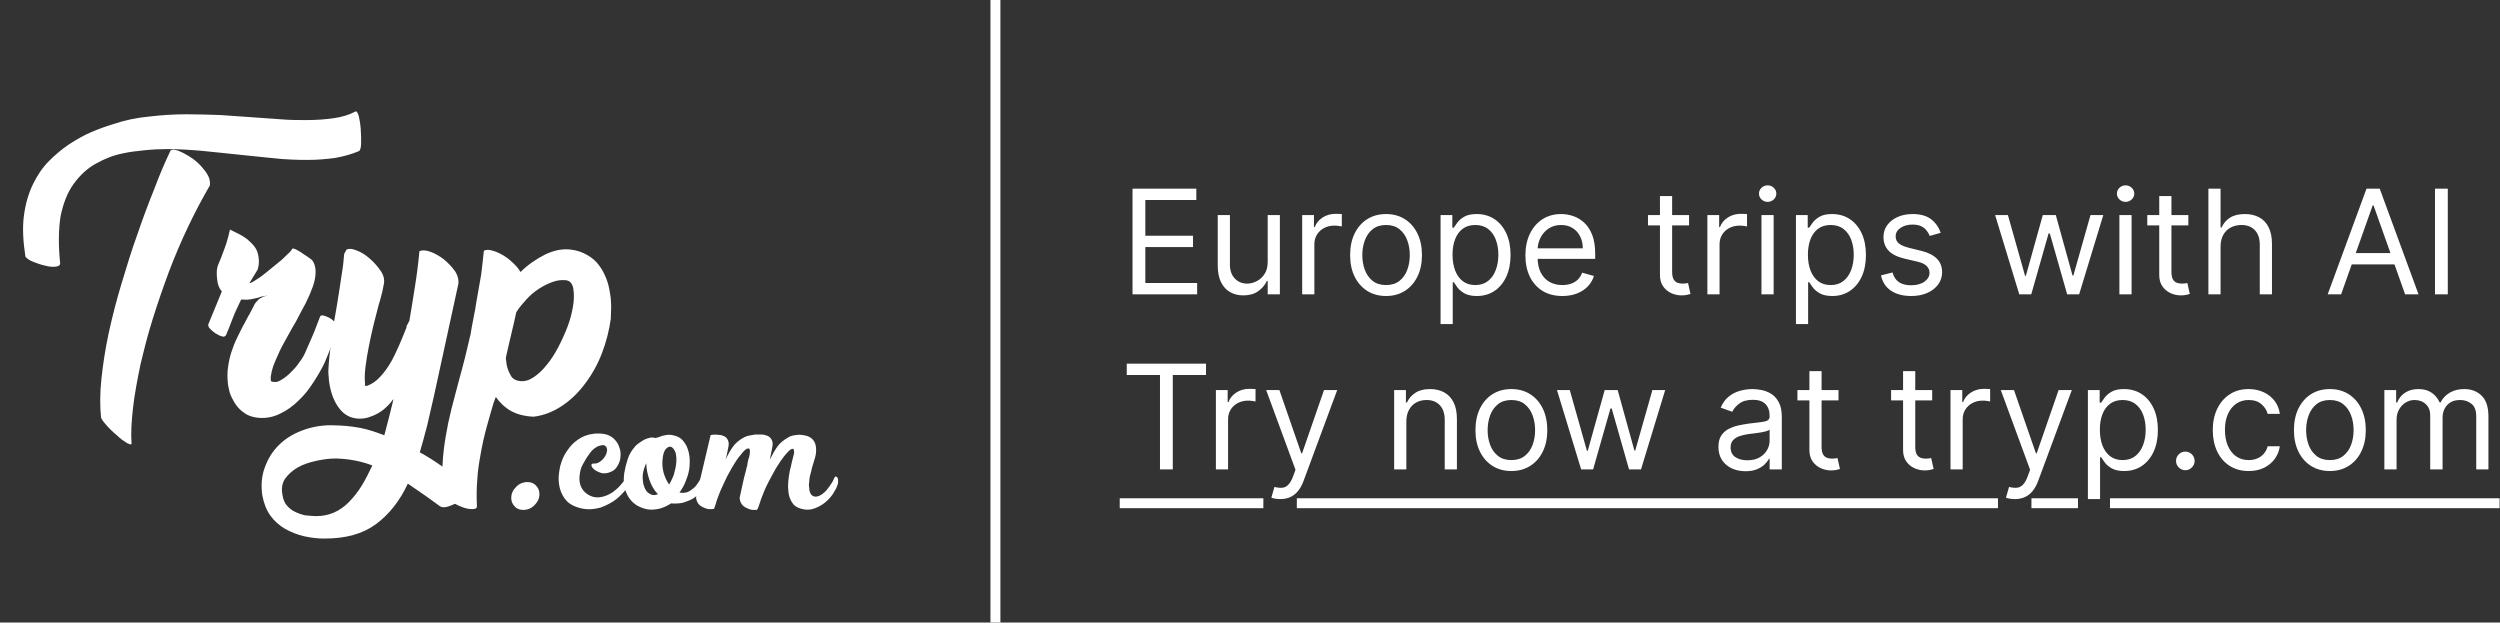
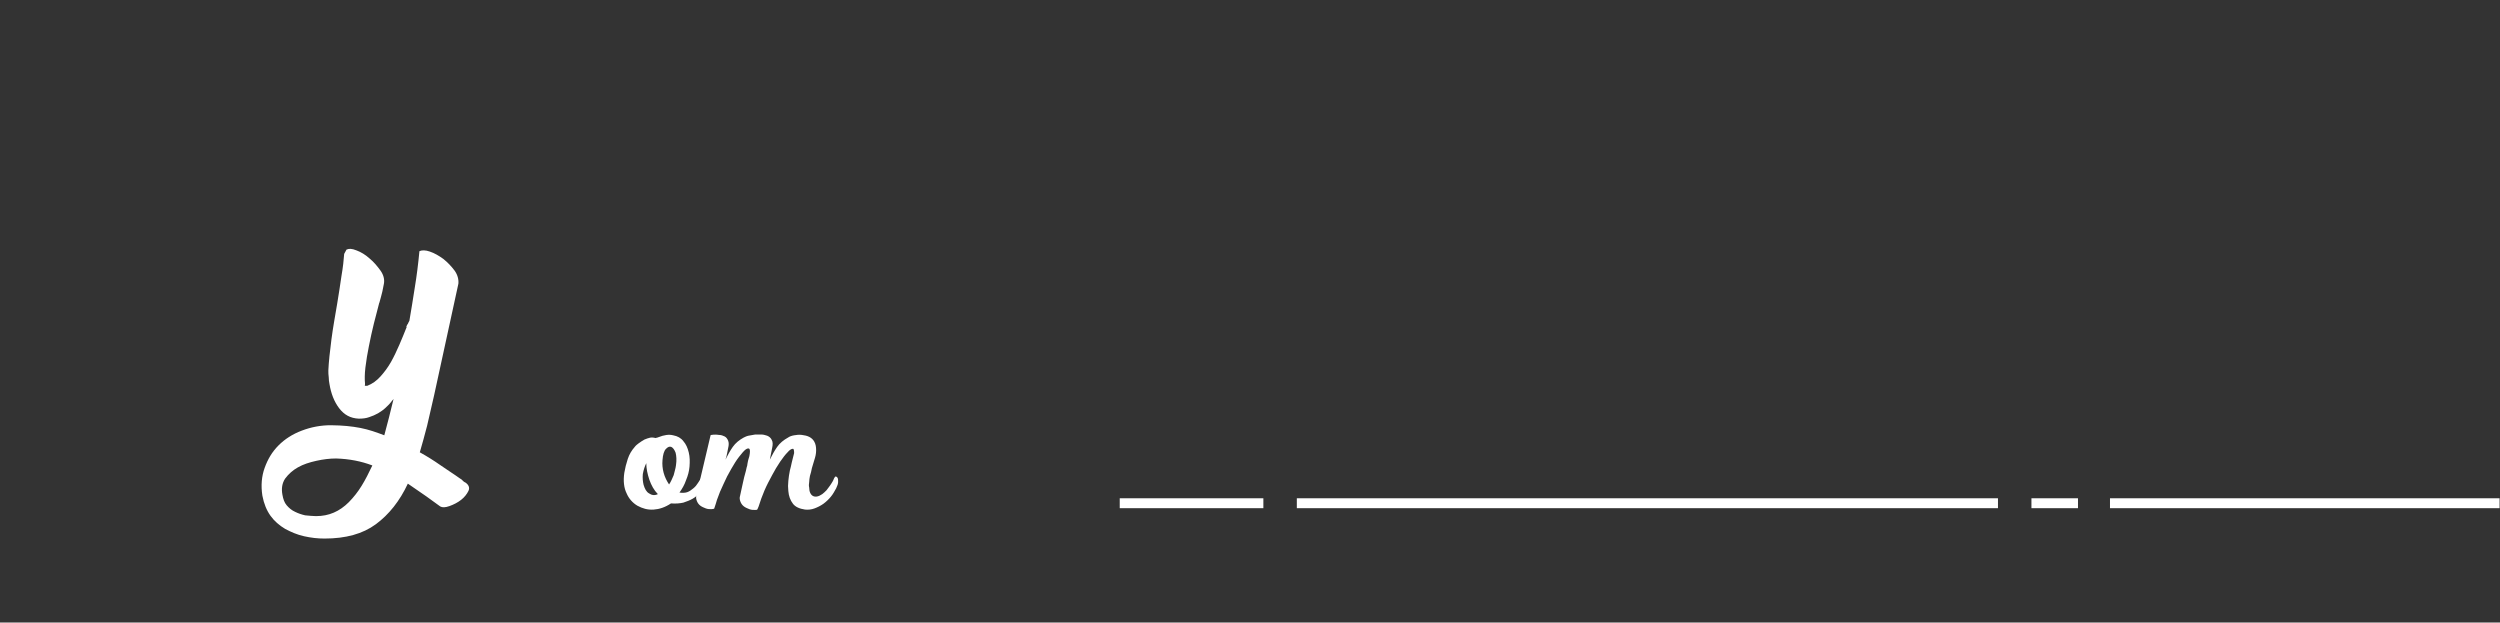
<svg xmlns="http://www.w3.org/2000/svg" width="1257" height="313" viewBox="0 0 1257 313" fill="none">
  <rect x="0" y="0" width="1257" height="313" fill="#333333" stroke="none" />
  <g clip-path="url(#clip0_735_2)">
-     <path d="M30.24 132.326C30.24 133.298 29.66 133.884 27.913 134.077C26.359 134.271 24.418 134.077 22.477 133.496C20.54 133.105 18.402 132.326 16.466 131.547C14.525 130.772 13.361 129.799 12.777 129.02C11.617 121.437 11.227 114.629 12.004 108.599C12.777 102.574 14.332 97.323 16.466 92.851C18.6 88.379 21.314 84.295 24.611 80.99C27.753 77.809 31.197 74.943 34.895 72.434C38.583 70.097 42.268 67.958 45.952 66.404C49.435 64.913 52.997 63.614 56.623 62.514C62.527 60.491 68.652 59.184 74.867 58.623C81.269 57.848 87.671 57.461 93.88 57.461C99.312 57.461 105.13 57.655 110.952 57.848C116.775 58.236 122.203 58.623 127.445 59.011C132.1 59.402 136.758 59.596 141.22 59.987C145.681 60.375 150.143 60.375 154.218 60.375C159.263 60.375 163.921 59.987 167.992 59.406C172.067 58.821 175.755 57.655 178.663 56.097C179.243 55.709 179.826 56.484 180.41 58.43C180.797 60.181 181.183 62.32 181.377 64.847C181.574 67.377 181.574 69.71 181.574 71.849C181.574 73.988 181.187 75.348 180.607 75.933C176.919 77.487 172.844 78.653 168.383 79.432C163.918 80.013 159.456 80.405 154.608 80.405C149.37 80.405 143.744 80.211 138.309 79.63C132.684 79.045 127.058 78.46 121.236 77.878C115.027 77.297 108.818 76.514 102.416 75.933C96.207 75.352 89.998 74.96 83.987 74.96C80.298 74.96 76.421 75.154 72.732 75.542C69.044 75.929 65.36 76.32 61.869 77.099C57.017 78.068 52.551 79.823 48.094 82.35C43.826 84.683 40.138 88.182 37.037 92.464C33.929 96.742 31.795 102.186 30.438 108.797C29.467 115.214 29.27 122.991 30.24 132.326ZM85.726 75.739C86.113 75.352 86.89 75.158 88.054 75.352C89.221 75.546 90.578 76.127 92.129 76.902C93.683 77.681 95.233 78.653 96.98 79.823C98.604 81.024 100.099 82.39 101.442 83.9C102.799 85.458 103.966 87.012 104.74 88.569C105.517 90.123 105.71 91.875 105.517 93.235C101.621 99.957 97.996 106.835 94.653 113.85C91.104 121.294 87.866 128.884 84.949 136.6C82.031 144.437 79.315 152.349 76.803 160.327C74.279 168.297 72.342 176.075 70.594 183.464C69.04 191.051 67.683 198.05 66.906 204.854C66.133 211.663 65.746 217.692 66.133 222.943C66.133 223.718 65.356 223.524 63.806 222.749C62.252 221.776 60.504 220.61 58.76 218.858C56.875 217.324 55.123 215.632 53.522 213.802C51.968 212.054 50.997 210.69 50.804 209.915C50.224 204.273 50.224 197.662 50.997 190.466C51.774 183.077 52.938 175.493 54.686 167.325C56.503 159.014 58.638 150.776 61.088 142.629C63.608 134.267 66.133 125.905 69.04 117.934C71.674 110.207 74.522 102.555 77.58 94.986C80.014 88.453 82.732 82.034 85.726 75.739ZM163.342 182.116C161.791 185.421 159.85 188.726 157.716 192.036C155.582 195.337 153.255 198.449 150.344 201.173C147.626 203.897 144.521 206.23 141.224 207.784C137.951 209.535 134.257 210.343 130.553 210.116C128.226 209.923 126.285 209.535 124.344 208.563C122.589 207.615 121.013 206.365 119.69 204.87C118.333 203.312 117.362 201.56 116.392 199.619C115.422 197.674 115.031 195.535 114.644 193.396C114.258 190.284 114.258 187.366 114.644 184.642C115.031 181.922 115.615 179.198 116.392 176.865C117.165 174.532 118.136 172.002 119.299 169.669C120.467 167.336 121.63 164.81 122.987 162.473L125.122 158.393V158.587L127.642 153.724C128.029 152.755 128.81 151.778 129.78 150.806C130.747 149.837 132.494 149.058 134.821 148.473C133.662 148.667 132.494 149.054 131.91 149.054C131.33 149.054 130.557 149.446 129.973 149.639C128.81 149.833 127.642 150.221 126.479 150.418C125.319 150.612 123.958 150.806 122.21 150.612H121.244C119.69 153.917 118.136 157.029 116.972 160.144C115.875 163.087 114.711 166.005 113.481 168.894L113.287 168.7C113.094 169.282 112.514 169.475 111.54 169.088C110.573 168.894 109.406 168.309 108.242 167.53C107.256 166.851 106.345 166.069 105.524 165.197C104.751 164.422 104.558 163.446 104.751 162.865V163.058L111.54 146.528C110.183 144.974 109.406 143.029 109.213 140.696C108.826 137.778 108.826 135.058 109.793 132.915C110.767 130.776 111.733 128.056 112.897 124.944C113.284 123.778 113.867 122.417 114.258 120.86C114.644 119.306 115.224 117.554 115.615 115.415L120.27 117.748C121.87 118.536 123.37 119.516 124.735 120.666C126.092 121.832 127.256 122.999 128.226 124.363C129.192 125.719 129.776 127.47 129.973 129.222C130.167 129.997 130.167 130.973 130.167 131.946C130.167 132.915 129.973 134.085 129.587 135.445L125.705 141.862C125.319 142.443 125.705 142.443 126.479 142.056C127.256 141.668 128.419 140.893 129.973 139.917C131.524 138.948 133.078 137.584 134.821 136.224C136.569 134.86 138.316 133.306 140.06 131.946C141.808 130.582 143.164 129.222 144.521 127.862C145.882 126.695 146.659 125.723 147.046 124.944C147.626 124.944 148.403 125.138 149.373 125.719C150.344 126.304 151.507 126.889 152.478 127.668C153.642 128.443 154.612 129.024 155.389 129.609C156.162 130.195 156.746 130.582 156.939 130.78C158.103 132.334 158.687 134.279 158.687 136.612C158.687 138.751 158.3 141.277 157.33 144.001C156.276 146.926 155.045 149.784 153.642 152.557C152.091 155.475 150.344 158.587 148.79 161.698C147.823 163.446 146.659 165.197 145.882 166.751L142.971 172.002C142.198 173.366 141.421 174.92 140.644 176.478L138.316 181.728C137.539 183.476 136.956 185.227 136.569 186.979C136.182 188.726 135.989 190.09 136.182 191.257C136.182 191.838 136.762 192.032 137.926 192.032C138.896 192.226 140.253 191.838 141.614 190.869C142.971 190.09 144.521 188.924 146.076 187.366C147.626 185.809 149.18 184.255 150.537 182.116C152.091 180.17 153.255 178.031 154.225 175.505C155.578 172.393 156.939 169.475 158.103 166.558C159.267 163.644 160.237 161.113 161.014 158.974C161.401 158.587 161.985 158.393 163.148 158.78C164.312 159.168 165.282 159.555 166.446 160.334C167.61 161.113 168.387 161.892 169.164 163.058C169.937 164.031 170.13 164.81 169.937 165.585V165.391L167.223 172.587L163.342 182.116Z" fill="white" />
    <path d="M174.213 125.518C175.38 124.937 176.931 124.937 179.258 125.905C181.392 126.684 183.72 128.048 185.854 129.99C187.992 131.741 189.735 133.88 191.289 136.019C192.84 138.158 193.423 140.491 193.033 142.63C192.84 143.409 192.646 144.769 192.26 146.52C191.873 148.272 191.289 150.217 190.706 152.356V152.162C189.932 155.27 188.958 158.773 187.988 162.664C187.055 166.466 186.214 170.29 185.467 174.134C184.742 177.674 184.159 181.242 183.72 184.829C183.333 188.134 183.333 190.858 183.526 192.803C183.526 193.578 183.526 193.966 183.333 193.966H184.69C187.215 192.997 189.349 191.443 191.289 189.3C193.226 187.161 194.974 184.829 196.528 182.108C198.078 179.384 199.435 176.466 200.796 173.355C202.073 170.394 203.301 167.412 204.48 164.411H204.287C204.48 163.83 204.674 163.245 205.06 162.853C205.254 162.272 205.644 161.691 205.837 161.3C206.808 156.049 207.585 150.411 208.555 144.575C209.522 138.743 210.303 132.52 210.883 126.297C212.046 125.715 213.987 125.715 216.121 126.49C218.448 127.265 220.776 128.629 222.91 130.187C225.026 131.883 226.918 133.843 228.539 136.019C230.089 138.158 230.673 140.491 230.48 142.63L218.255 198.833C217.091 204.083 215.928 209.14 214.764 214.003C213.6 218.669 212.24 223.338 211.076 227.419C214.616 229.374 218.048 231.517 221.36 233.84C224.657 236.172 228.152 238.311 231.643 240.838L231.45 240.644C231.837 240.838 232.223 241.225 232.61 241.613C233 242.004 233.387 242.396 233.971 242.589C235.718 243.752 236.298 245.31 235.521 246.867C234.748 248.421 233.584 249.979 231.837 251.339C230.089 252.699 228.152 253.672 226.018 254.451C223.88 255.226 222.33 255.226 221.36 254.644L214.374 249.588L205.064 243.171C200.989 251.924 195.554 258.729 188.958 263.592C182.363 268.451 173.826 270.788 163.156 270.788C159.665 270.788 156.367 270.4 152.872 269.617C149.381 268.842 146.277 267.478 143.366 265.925C140.454 264.173 137.934 262.034 135.993 259.314C134.052 256.59 132.695 253.284 131.918 249.2C131.145 244.143 131.531 239.474 133.082 235.2C134.636 230.922 136.77 227.225 140.068 223.923C143.172 220.808 147.054 218.281 151.709 216.53C156.413 214.715 161.413 213.792 166.454 213.81C169.365 213.81 172.079 214.003 174.41 214.197C176.737 214.391 179.065 214.778 181.199 215.166C183.333 215.557 185.274 216.142 187.215 216.724C189.155 217.305 191.092 218.088 193.226 218.863C194.78 213.225 196.331 207.005 197.885 200.584L196.137 202.723C195.557 203.498 194.587 204.281 193.617 205.254C192.646 206.222 191.289 207.001 190.122 207.78C188.705 208.58 187.21 209.232 185.66 209.725C184.11 210.307 182.363 210.5 180.422 210.5C176.154 210.307 173.049 208.559 170.525 205.254C168.008 201.944 166.454 197.864 165.677 193.195C165.43 192.044 165.301 190.872 165.29 189.696C165.097 188.529 165.097 187.363 165.097 186.193C165.29 181.915 165.87 176.664 166.647 170.638C167.424 164.609 168.588 158.386 169.558 152.554C170.331 147.691 171.112 143.021 171.692 138.747C172.465 134.271 172.856 130.579 173.049 127.665L174.213 125.518ZM158.888 259.504C162.186 259.504 165.097 258.922 167.811 257.752C170.529 256.586 173.049 254.834 175.38 252.502C177.816 250.03 179.964 247.29 181.783 244.333C183.72 241.225 185.467 237.722 187.215 234.026C181.586 231.89 175.574 230.724 168.974 230.526C165.87 230.526 162.572 230.914 159.081 231.693C155.59 232.472 152.486 233.444 149.768 235.002C147.259 236.406 145.077 238.327 143.366 240.64C141.815 242.973 141.425 245.697 142.009 248.809C142.395 250.948 142.975 252.695 144.143 254.059C145.306 255.416 146.663 256.586 148.411 257.365C149.961 258.14 151.709 258.725 153.456 259.112C155.59 259.306 157.334 259.504 158.888 259.504Z" fill="white" />
-     <path d="M243.276 126.091C244.247 125.51 245.604 125.51 247.158 125.897C248.905 126.285 250.649 127.06 252.396 128.036C254.144 129.005 256.081 130.369 257.635 131.923C259.379 133.481 260.739 135.035 261.71 136.786C265.394 133.089 269.469 130.369 273.931 128.036C278.396 125.893 282.857 124.925 287.125 125.506C290.23 125.893 292.944 126.866 295.275 128.23C297.602 129.586 299.543 131.144 301.094 133.283C302.644 135.228 303.811 137.565 304.782 139.898C305.748 142.23 306.332 144.955 306.719 147.481C307.105 149.62 307.299 151.953 307.299 154.092C307.299 156.231 307.105 158.37 307.105 160.315C306.283 166.236 304.786 172.042 302.644 177.621C300.537 183.121 297.663 188.294 294.108 192.985C290.616 197.651 286.739 201.347 282.277 204.261C277.812 207.179 273.153 208.931 268.305 209.512C263.844 209.318 259.962 208.35 256.862 206.598C253.753 204.847 251.233 202.32 249.292 199.596C249.099 199.983 248.905 200.569 248.712 201.154C248.519 201.735 248.326 202.122 248.128 202.708C246.913 206.777 245.75 210.862 244.637 214.96C243.462 219.254 242.491 223.602 241.726 227.988C240.953 232.266 240.172 236.738 239.979 241.21C239.592 245.685 239.592 249.963 239.785 254.241C239.979 255.404 239.205 255.989 237.458 255.989C235.711 255.989 233.963 255.601 232.026 254.826C229.971 254.019 228.017 252.973 226.204 251.711C224.46 250.548 223.293 249.184 222.906 247.824C222.326 243.155 222.133 238.292 222.519 233.626C222.713 228.961 223.293 224.295 224.07 219.626C224.843 214.96 225.817 210.291 226.981 205.625C228.141 200.956 229.502 196.291 230.665 191.625C231.829 187.541 232.799 183.65 233.77 179.954C234.74 176.261 235.517 172.37 236.488 168.484V168.871C236.874 165.953 237.454 163.233 238.038 160.121C238.618 157.203 239.202 154.286 239.592 151.368C240.365 146.896 241.142 142.424 241.919 138.146C242.499 133.868 242.886 129.784 243.276 126.091ZM254.527 178.985L254.333 180.147L254.724 183.263C255.11 185.402 255.888 187.149 256.858 188.901C257.828 190.652 259.576 191.427 261.71 191.625C263.844 191.819 265.978 191.238 268.305 189.68C270.633 188.122 272.767 186.177 274.901 183.457C277.035 180.926 278.976 177.815 280.723 174.509C282.467 171.204 284.021 167.705 285.378 164.202C286.739 160.703 287.512 157.397 288.096 154.092C288.676 150.786 288.676 147.869 288.289 145.342C287.902 142.424 286.348 140.87 284.021 140.87C281.887 140.677 279.753 141.064 277.619 141.839C275.485 142.618 273.157 143.784 271.023 145.148C268.731 146.615 266.643 148.381 264.814 150.399C262.874 152.538 261.126 154.479 259.576 157.01C258.799 160.509 258.022 164.206 257.051 168.092C256.085 171.983 255.308 175.676 254.531 178.981L254.527 178.985ZM263.075 256.384C261.331 256.384 259.777 255.803 258.806 254.633C258.235 254.08 257.784 253.415 257.484 252.678C257.184 251.941 257.04 251.15 257.063 250.355C257.063 248.216 257.836 246.468 259.584 244.716C260.316 243.968 261.192 243.376 262.159 242.975C263.125 242.574 264.163 242.373 265.209 242.384C266.956 242.384 268.506 242.965 269.481 244.131C270.64 245.298 271.224 246.662 271.224 248.409C271.224 250.548 270.451 252.3 268.704 254.051C267.97 254.8 267.094 255.393 266.127 255.793C265.159 256.194 264.121 256.395 263.075 256.384ZM317.211 237.342C317.791 237.149 318.371 237.342 318.758 237.536C319.148 237.73 319.341 238.315 319.148 238.9C318.955 239.288 318.955 239.481 318.761 239.869C318.568 240.256 318.375 240.648 317.984 241.233C317.404 242.202 316.821 243.178 316.044 244.344C315.27 245.507 314.493 246.483 313.716 247.258C312.166 249.01 310.418 250.761 308.284 252.122C306.271 253.392 304.124 254.436 301.882 255.233C299.555 255.814 297.224 256.202 294.896 256.008C292.466 255.818 290.095 255.159 287.914 254.067C285.583 252.9 284.033 251.149 282.869 249.01C281.705 246.871 281.121 244.538 280.928 242.008C280.735 239.481 281.121 236.955 281.701 234.231C282.478 231.507 283.449 228.98 285.003 226.841C286.553 224.508 288.301 222.563 290.628 221.009C292.762 219.451 295.48 218.479 298.387 218.091C300.327 217.864 302.289 217.93 304.21 218.285C305.957 218.673 307.507 219.451 308.864 220.812C310.028 221.982 310.805 223.148 311.389 224.896C311.969 226.454 312.162 228.007 311.969 229.565C311.969 231.119 311.389 232.677 310.612 234.037C309.839 235.397 308.864 236.563 307.314 237.149C305.76 237.924 304.21 238.117 302.659 237.924C301.298 237.536 300.135 236.955 299.164 236.374C298.198 235.591 297.614 235.01 297.417 234.231C297.224 233.456 297.61 233.064 298.387 233.064C299.748 233.258 301.105 232.677 302.269 231.704C303.432 230.732 304.21 229.565 304.793 228.399C305.18 227.229 305.373 226.26 305.18 225.675C304.987 224.9 304.793 224.508 304.21 224.121C303.63 223.733 303.046 223.733 302.269 223.927C301.496 224.121 300.525 224.315 299.748 224.896C298.387 225.675 297.224 226.841 296.06 228.593C294.9 230.146 293.926 231.898 292.955 233.646C291.989 235.397 291.598 237.342 291.405 239.288C291.212 241.233 291.405 242.787 291.985 244.344C292.565 245.701 293.346 246.871 294.51 247.844C295.582 248.753 296.839 249.416 298.194 249.789C299.555 250.176 301.105 250.176 302.853 249.789C304.596 249.401 306.344 248.622 308.091 247.456C309.444 246.483 310.805 245.317 311.969 243.953C313.132 242.593 314.296 241.233 315.267 239.675C315.653 239.094 315.85 238.706 316.237 238.513C316.624 238.315 316.821 237.342 317.211 237.342Z" fill="white" />
    <path d="M353.282 239.303C353.475 238.916 353.862 238.722 354.252 238.722C354.639 238.722 355.025 238.916 355.218 239.303C355.416 239.691 355.609 240.276 355.416 241.055C355.416 241.83 355.029 242.806 354.449 243.973C353.668 245.333 352.895 246.693 351.731 247.859C350.761 249.026 349.597 249.998 348.236 250.777C346.879 251.552 345.329 252.137 343.582 252.722C341.834 253.11 339.7 253.304 337.373 253.11C334.462 255.055 331.554 256.028 328.643 256.221C325.539 256.415 323.014 255.64 320.493 254.276C318.064 252.841 316.16 250.66 315.062 248.057C313.705 245.333 313.314 241.834 313.898 237.749C314.285 235.417 314.864 233.08 315.642 230.747C316.419 228.414 317.582 226.469 319.136 224.722C319.716 223.943 320.493 223.358 321.271 222.776C322.044 222.195 323.014 221.61 323.985 221.025C324.955 220.637 325.925 220.25 326.896 220.056C327.866 219.858 328.836 220.056 329.807 220.25C330 220.056 330.193 220.056 330.387 220.056C330.58 220.056 330.773 219.858 330.967 219.858C333.882 218.692 336.402 218.301 338.536 218.886C340.67 219.273 342.418 220.246 343.582 221.804C344.939 223.358 345.716 225.109 346.296 227.442C346.879 229.775 346.879 232.107 346.682 234.638C346.489 236.97 345.909 239.109 344.942 241.442C344.162 243.775 342.998 245.72 341.641 247.665C342.998 247.859 344.359 247.859 345.522 247.472C346.682 247.084 347.656 246.305 348.627 245.526C349.593 244.751 350.37 243.779 350.954 242.806C351.534 241.834 352.698 240.276 353.282 239.303ZM323.598 243.775C324.178 245.72 324.955 247.278 326.316 248.057C327.669 249.026 329.223 249.219 330.777 248.444C328.836 246.499 327.479 243.973 326.509 241.248C325.539 238.331 324.955 235.61 324.955 232.886C324.182 234.444 323.598 236.192 323.211 238.331C323.018 240.276 323.211 242.217 323.598 243.775ZM339.893 233.859C340.28 231.332 340.087 229.193 339.7 227.636C339.12 226.082 338.343 225.109 337.566 224.722C336.6 224.334 335.822 224.722 334.852 225.69C333.882 226.663 333.298 228.608 333.105 231.332C332.911 233.471 333.105 235.61 333.684 237.749C334.268 239.888 335.239 241.834 336.402 243.581C337.373 242.221 337.953 240.667 338.73 238.916C339.116 237.164 339.7 235.61 339.893 233.859Z" fill="white" />
    <path d="M419.654 240.062C419.852 239.675 420.045 239.481 420.431 239.675C420.818 239.675 421.015 240.062 421.208 240.45C421.402 240.841 421.402 241.426 421.402 242.399C421.402 243.174 421.015 244.344 420.431 245.511C419.654 246.871 418.881 248.425 417.717 249.789C416.634 251.101 415.396 252.276 414.029 253.288C412.672 254.26 411.118 255.039 409.568 255.62C408.014 256.202 406.27 256.399 404.716 256.202C402.002 255.814 399.868 254.845 398.7 253.288C397.347 251.536 396.566 249.397 396.373 246.871C396.179 245.191 396.179 243.494 396.373 241.814C396.566 240.066 396.759 238.315 397.15 236.563C397.537 235.401 397.73 234.037 398.116 232.479L399.284 227.813C399.284 226.26 399.091 225.481 398.507 225.674C397.927 225.674 396.957 226.256 395.986 227.426C394.823 228.588 393.659 230.146 392.298 232.091C390.815 234.282 389.457 236.555 388.231 238.9C386.87 241.426 385.513 243.953 384.349 246.677C383.24 249.281 382.268 251.941 381.438 254.648C381.245 255.229 381.052 255.62 380.858 256.012C380.665 256.399 380.275 256.399 379.691 256.399C378.724 256.399 377.754 256.399 376.783 256.012C375.813 255.624 374.843 255.233 374.066 254.648C373.279 254.049 372.675 253.24 372.322 252.315C371.935 251.346 371.738 250.37 372.129 249.203C372.515 247.064 373.095 245.119 373.482 242.98C373.872 240.841 374.456 238.9 375.036 236.757C375.229 236.176 375.229 235.594 375.423 235.009C375.616 234.428 375.809 233.843 375.809 233.258C376.006 232.483 376.006 231.898 376.2 231.313C376.393 230.731 376.586 230.15 376.78 229.367C377.17 227.426 377.17 226.062 376.78 225.674C376.393 225.287 375.62 225.481 374.843 226.062C374.069 226.643 372.902 228.007 371.545 229.759C370.184 231.506 369.02 233.452 367.663 235.788C366.215 238.233 364.919 240.766 363.782 243.372C362.518 245.957 361.417 248.619 360.484 251.342C360.291 252.121 360.098 252.706 359.904 253.288L359.324 255.039C359.127 255.62 359.127 255.814 358.934 255.814C358.741 255.814 358.354 256.008 357.77 256.008C356.8 256.008 355.829 256.008 354.859 255.62C353.889 255.233 352.918 254.845 352.141 254.26C351.354 253.661 350.75 252.853 350.398 251.928C350.011 250.955 349.818 249.982 350.204 248.816C351.364 243.759 352.532 238.896 353.695 234.037C354.859 229.174 356.023 224.31 357.186 219.257C357.186 218.87 357.38 218.676 357.766 218.676C358.934 218.482 360.291 218.482 361.455 218.676C362.618 218.676 363.589 219.064 364.366 219.451C365.139 219.839 365.723 220.618 366.113 221.59C366.5 222.563 366.5 223.729 366.113 225.287L365.533 228.201C365.336 229.174 365.143 230.146 364.752 231.119C365.916 228.786 367.08 226.647 368.441 224.702C369.797 222.757 371.738 221.203 373.872 220.036C374.646 219.649 375.423 219.257 376.393 219.064C377.363 218.87 378.527 218.676 379.691 218.482H382.992C383.959 218.482 384.929 218.87 385.706 219.064C386.677 219.451 387.647 220.226 388.034 221.203C388.614 222.171 388.614 223.535 388.227 225.287C387.84 227.231 387.454 229.175 387.067 231.119C388.227 228.786 389.395 226.647 390.752 224.702C392.109 222.757 394.049 221.203 396.183 220.036C396.957 219.455 398.124 219.064 399.288 218.87C400.452 218.676 401.809 218.482 403.169 218.676C404.526 218.87 405.69 219.064 406.854 219.645C408.017 220.226 408.795 221.009 409.378 221.978C410.152 223.342 410.349 224.702 410.349 226.453C410.349 228.201 409.958 229.759 409.378 231.506C408.988 232.87 408.601 234.037 408.211 235.397C408.017 236.761 407.631 237.927 407.244 239.287C407.047 240.45 406.854 241.426 406.854 242.399C406.66 243.368 406.66 244.344 406.854 245.119C406.854 247.258 407.631 248.816 408.795 249.397C409.958 249.978 411.512 249.785 413.449 248.428C414.226 247.843 414.81 247.258 415.583 246.483L417.331 244.147C417.915 243.372 418.301 242.593 418.688 242.008C419.078 241.426 419.272 240.454 419.658 240.066L419.654 240.062Z" fill="white" />
-     <path d="M569.435 148V94.856H601.509V100.565H575.871V118.522H599.848V124.23H575.871V142.291H601.924V148H569.435ZM637.397 131.704V108.142H643.521V148H637.397V141.253H636.982C636.047 143.277 634.594 144.999 632.622 146.417C630.65 147.818 628.159 148.519 625.149 148.519C622.658 148.519 620.443 147.974 618.506 146.884C616.568 145.777 615.046 144.116 613.939 141.902C612.831 139.67 612.278 136.859 612.278 133.468V108.142H618.402V133.053C618.402 135.959 619.215 138.278 620.841 140.008C622.485 141.738 624.578 142.603 627.121 142.603C628.643 142.603 630.192 142.213 631.766 141.435C633.357 140.656 634.689 139.463 635.762 137.854C636.852 136.245 637.397 134.195 637.397 131.704ZM654.737 148V108.142H660.654V114.162H661.069C661.796 112.19 663.11 110.59 665.013 109.361C666.916 108.133 669.062 107.519 671.449 107.519C671.899 107.519 672.461 107.528 673.136 107.545C673.81 107.562 674.321 107.588 674.667 107.623V113.851C674.459 113.799 673.983 113.721 673.239 113.617C672.513 113.496 671.743 113.435 670.93 113.435C668.992 113.435 667.262 113.842 665.74 114.655C664.235 115.451 663.041 116.558 662.159 117.977C661.294 119.378 660.862 120.978 660.862 122.777V148H654.737ZM696.905 148.83C693.307 148.83 690.15 147.974 687.434 146.261C684.735 144.549 682.624 142.153 681.102 139.073C679.597 135.994 678.844 132.396 678.844 128.278C678.844 124.127 679.597 120.502 681.102 117.406C682.624 114.309 684.735 111.904 687.434 110.192C690.15 108.479 693.307 107.623 696.905 107.623C700.504 107.623 703.652 108.479 706.351 110.192C709.067 111.904 711.177 114.309 712.682 117.406C714.205 120.502 714.966 124.127 714.966 128.278C714.966 132.396 714.205 135.994 712.682 139.073C711.177 142.153 709.067 144.549 706.351 146.261C703.652 147.974 700.504 148.83 696.905 148.83ZM696.905 143.329C699.639 143.329 701.887 142.628 703.652 141.227C705.417 139.826 706.723 137.984 707.57 135.7C708.418 133.416 708.842 130.943 708.842 128.278C708.842 125.614 708.418 123.132 707.57 120.831C706.723 118.53 705.417 116.67 703.652 115.252C701.887 113.833 699.639 113.124 696.905 113.124C694.172 113.124 691.923 113.833 690.158 115.252C688.394 116.67 687.088 118.53 686.24 120.831C685.392 123.132 684.969 125.614 684.969 128.278C684.969 130.943 685.392 133.416 686.24 135.7C687.088 137.984 688.394 139.826 690.158 141.227C691.923 142.628 694.172 143.329 696.905 143.329ZM724.314 162.947V108.142H730.231V114.473H730.957C731.407 113.781 732.03 112.899 732.826 111.827C733.639 110.737 734.798 109.768 736.303 108.92C737.825 108.055 739.884 107.623 742.479 107.623C745.835 107.623 748.793 108.462 751.353 110.14C753.914 111.818 755.912 114.197 757.348 117.276C758.784 120.355 759.502 123.988 759.502 128.175C759.502 132.396 758.784 136.055 757.348 139.151C755.912 142.231 753.922 144.618 751.379 146.313C748.836 147.991 745.904 148.83 742.583 148.83C740.022 148.83 737.972 148.407 736.433 147.559C734.893 146.694 733.708 145.716 732.878 144.627C732.047 143.519 731.407 142.603 730.957 141.876H730.438V162.947H724.314ZM730.334 128.071C730.334 131.081 730.776 133.736 731.658 136.037C732.54 138.321 733.829 140.111 735.524 141.409C737.22 142.689 739.296 143.329 741.752 143.329C744.313 143.329 746.449 142.654 748.162 141.305C749.892 139.938 751.189 138.105 752.054 135.804C752.936 133.486 753.378 130.908 753.378 128.071C753.378 125.268 752.945 122.743 752.08 120.494C751.232 118.227 749.944 116.437 748.214 115.122C746.501 113.79 744.347 113.124 741.752 113.124C739.261 113.124 737.168 113.755 735.472 115.018C733.777 116.264 732.497 118.011 731.632 120.26C730.767 122.492 730.334 125.095 730.334 128.071ZM785.555 148.83C781.714 148.83 778.401 147.983 775.616 146.287C772.848 144.575 770.712 142.187 769.207 139.125C767.719 136.046 766.975 132.465 766.975 128.382C766.975 124.3 767.719 120.701 769.207 117.587C770.712 114.456 772.805 112.017 775.486 110.27C778.185 108.505 781.334 107.623 784.932 107.623C787.008 107.623 789.058 107.969 791.082 108.661C793.106 109.353 794.948 110.477 796.609 112.034C798.27 113.574 799.593 115.615 800.579 118.158C801.566 120.701 802.059 123.832 802.059 127.552V130.147H771.334V124.853H795.831C795.831 122.604 795.381 120.597 794.481 118.833C793.599 117.068 792.336 115.676 790.693 114.655C789.067 113.634 787.146 113.124 784.932 113.124C782.493 113.124 780.382 113.73 778.6 114.941C776.836 116.134 775.478 117.691 774.526 119.611C773.575 121.532 773.099 123.59 773.099 125.787V129.316C773.099 132.327 773.618 134.878 774.656 136.972C775.711 139.047 777.173 140.63 779.041 141.72C780.91 142.793 783.081 143.329 785.555 143.329C787.164 143.329 788.617 143.104 789.914 142.654C791.229 142.187 792.362 141.495 793.314 140.578C794.265 139.644 795 138.485 795.519 137.101L801.436 138.762C800.813 140.769 799.766 142.533 798.296 144.056C796.825 145.561 795.009 146.737 792.847 147.585C790.684 148.415 788.253 148.83 785.555 148.83ZM849.26 108.142V113.332H828.605V108.142H849.26ZM834.625 98.592H840.749V136.582C840.749 138.312 841 139.61 841.502 140.475C842.021 141.322 842.678 141.893 843.474 142.187C844.287 142.464 845.143 142.603 846.043 142.603C846.717 142.603 847.271 142.568 847.703 142.499C848.136 142.412 848.482 142.343 848.741 142.291L849.987 147.792C849.572 147.948 848.992 148.104 848.248 148.259C847.505 148.432 846.562 148.519 845.42 148.519C843.69 148.519 841.995 148.147 840.334 147.403C838.69 146.659 837.324 145.526 836.234 144.004C835.161 142.481 834.625 140.561 834.625 138.243V98.592ZM858.472 148V108.142H864.389V114.162H864.804C865.531 112.19 866.845 110.59 868.748 109.361C870.651 108.133 872.797 107.519 875.184 107.519C875.634 107.519 876.196 107.528 876.871 107.545C877.545 107.562 878.056 107.588 878.402 107.623V113.851C878.194 113.799 877.718 113.721 876.974 113.617C876.248 113.496 875.478 113.435 874.665 113.435C872.727 113.435 870.997 113.842 869.475 114.655C867.97 115.451 866.776 116.558 865.894 117.977C865.029 119.378 864.597 120.978 864.597 122.777V148H858.472ZM885.661 148V108.142H891.785V148H885.661ZM888.775 101.499C887.581 101.499 886.552 101.092 885.687 100.279C884.839 99.466 884.415 98.489 884.415 97.347C884.415 96.205 884.839 95.228 885.687 94.415C886.552 93.602 887.581 93.195 888.775 93.195C889.969 93.195 890.989 93.602 891.837 94.415C892.702 95.228 893.134 96.205 893.134 97.347C893.134 98.489 892.702 99.466 891.837 100.279C890.989 101.092 889.969 101.499 888.775 101.499ZM903.002 162.947V108.142H908.918V114.473H909.645C910.094 113.781 910.717 112.899 911.513 111.827C912.326 110.737 913.485 109.768 914.99 108.92C916.513 108.055 918.571 107.623 921.166 107.623C924.522 107.623 927.48 108.462 930.041 110.14C932.601 111.818 934.599 114.197 936.035 117.276C937.471 120.355 938.189 123.988 938.189 128.175C938.189 132.396 937.471 136.055 936.035 139.151C934.599 142.231 932.61 144.618 930.067 146.313C927.524 147.991 924.591 148.83 921.27 148.83C918.71 148.83 916.66 148.407 915.12 147.559C913.58 146.694 912.395 145.716 911.565 144.627C910.734 143.519 910.094 142.603 909.645 141.876H909.126V162.947H903.002ZM909.022 128.071C909.022 131.081 909.463 133.736 910.345 136.037C911.228 138.321 912.516 140.111 914.212 141.409C915.907 142.689 917.983 143.329 920.44 143.329C923 143.329 925.136 142.654 926.849 141.305C928.579 139.938 929.876 138.105 930.741 135.804C931.624 133.486 932.065 130.908 932.065 128.071C932.065 125.268 931.632 122.743 930.767 120.494C929.92 118.227 928.631 116.437 926.901 115.122C925.188 113.79 923.034 113.124 920.44 113.124C917.948 113.124 915.855 113.755 914.16 115.018C912.464 116.264 911.184 118.011 910.319 120.26C909.454 122.492 909.022 125.095 909.022 128.071ZM975.764 117.068L970.262 118.625C969.916 117.708 969.406 116.818 968.731 115.953C968.074 115.07 967.174 114.344 966.033 113.773C964.891 113.202 963.429 112.916 961.647 112.916C959.208 112.916 957.175 113.479 955.549 114.603C953.94 115.71 953.136 117.12 953.136 118.833C953.136 120.355 953.689 121.558 954.797 122.44C955.904 123.322 957.634 124.057 959.986 124.646L965.903 126.099C969.467 126.964 972.122 128.287 973.869 130.069C975.617 131.834 976.49 134.108 976.49 136.894C976.49 139.177 975.833 141.219 974.518 143.018C973.221 144.817 971.404 146.235 969.069 147.273C966.733 148.311 964.017 148.83 960.921 148.83C956.855 148.83 953.49 147.948 950.826 146.184C948.162 144.419 946.475 141.841 945.766 138.451L951.579 136.997C952.132 139.143 953.179 140.751 954.719 141.824C956.276 142.897 958.308 143.433 960.817 143.433C963.671 143.433 965.937 142.827 967.616 141.616C969.311 140.388 970.159 138.918 970.159 137.205C970.159 135.821 969.674 134.662 968.705 133.728C967.737 132.776 966.249 132.067 964.242 131.6L957.599 130.043C953.949 129.178 951.267 127.837 949.555 126.021C947.859 124.187 947.012 121.895 947.012 119.144C947.012 116.895 947.643 114.906 948.906 113.176C950.186 111.446 951.925 110.088 954.122 109.102C956.336 108.116 958.845 107.623 961.647 107.623C965.591 107.623 968.688 108.488 970.937 110.218C973.203 111.948 974.812 114.231 975.764 117.068ZM1015.29 148L1003.15 108.142H1009.58L1018.2 138.658H1018.61L1027.12 108.142H1033.66L1042.07 138.554H1042.49L1051.1 108.142H1057.54L1045.39 148H1039.37L1030.65 117.38H1030.03L1021.31 148H1015.29ZM1065.63 148V108.142H1071.76V148H1065.63ZM1068.75 101.499C1067.55 101.499 1066.52 101.092 1065.66 100.279C1064.81 99.466 1064.39 98.489 1064.39 97.347C1064.39 96.205 1064.81 95.228 1065.66 94.415C1066.52 93.602 1067.55 93.195 1068.75 93.195C1069.94 93.195 1070.96 93.602 1071.81 94.415C1072.67 95.228 1073.11 96.205 1073.11 97.347C1073.11 98.489 1072.67 99.466 1071.81 100.279C1070.96 101.092 1069.94 101.499 1068.75 101.499ZM1100.31 108.142V113.332H1079.65V108.142H1100.31ZM1085.67 98.592H1091.8V136.582C1091.8 138.312 1092.05 139.61 1092.55 140.475C1093.07 141.322 1093.73 141.893 1094.52 142.187C1095.33 142.464 1096.19 142.603 1097.09 142.603C1097.76 142.603 1098.32 142.568 1098.75 142.499C1099.18 142.412 1099.53 142.343 1099.79 142.291L1101.03 147.792C1100.62 147.948 1100.04 148.104 1099.3 148.259C1098.55 148.432 1097.61 148.519 1096.47 148.519C1094.74 148.519 1093.04 148.147 1091.38 147.403C1089.74 146.659 1088.37 145.526 1087.28 144.004C1086.21 142.481 1085.67 140.561 1085.67 138.243V98.592ZM1116.5 124.023V148H1110.38V94.856H1116.5V114.37H1117.02C1117.95 112.311 1119.35 110.676 1121.22 109.465C1123.11 108.237 1125.62 107.623 1128.75 107.623C1131.46 107.623 1133.84 108.168 1135.88 109.258C1137.93 110.33 1139.51 111.982 1140.63 114.214C1141.77 116.428 1142.35 119.248 1142.35 122.673V148H1136.22V123.089C1136.22 119.923 1135.4 117.475 1133.76 115.745C1132.13 113.998 1129.87 113.124 1126.98 113.124C1124.98 113.124 1123.18 113.548 1121.59 114.396C1120.01 115.243 1118.77 116.48 1117.85 118.106C1116.95 119.732 1116.5 121.705 1116.5 124.023ZM1177.11 148H1170.36L1189.88 94.856H1196.52L1216.04 148H1209.29L1193.41 103.263H1192.99L1177.11 148ZM1179.6 127.241H1206.8V132.949H1179.6V127.241ZM1230.75 94.856V148H1224.31V94.856H1230.75ZM566.529 188.565V182.856H606.387V188.565H589.676V236H583.241V188.565H566.529ZM611.35 236V196.142H617.267V202.162H617.682C618.408 200.19 619.723 198.59 621.626 197.361C623.529 196.133 625.674 195.519 628.062 195.519C628.511 195.519 629.074 195.528 629.748 195.545C630.423 195.562 630.933 195.588 631.279 195.623V201.851C631.072 201.799 630.596 201.721 629.852 201.617C629.125 201.496 628.356 201.435 627.543 201.435C625.605 201.435 623.875 201.842 622.353 202.655C620.848 203.451 619.654 204.558 618.772 205.977C617.907 207.378 617.474 208.978 617.474 210.777V236H611.35ZM643.696 250.947C642.658 250.947 641.733 250.86 640.919 250.687C640.106 250.532 639.544 250.376 639.233 250.22L640.79 244.823C642.277 245.203 643.592 245.342 644.734 245.238C645.876 245.134 646.888 244.624 647.77 243.707C648.67 242.807 649.491 241.346 650.235 239.322L651.377 236.208L636.638 196.142H643.281L654.283 227.904H654.699L665.701 196.142H672.344L655.425 241.813C654.664 243.871 653.721 245.575 652.597 246.925C651.472 248.291 650.166 249.303 648.678 249.961C647.208 250.618 645.547 250.947 643.696 250.947ZM707.103 212.023V236H700.979V196.142H706.896V202.37H707.415C708.349 200.346 709.767 198.719 711.67 197.491C713.573 196.246 716.03 195.623 719.04 195.623C721.739 195.623 724.1 196.176 726.124 197.284C728.148 198.373 729.723 200.034 730.847 202.266C731.971 204.48 732.534 207.283 732.534 210.673V236H726.41V211.089C726.41 207.957 725.597 205.518 723.97 203.771C722.344 202.006 720.113 201.124 717.275 201.124C715.321 201.124 713.573 201.548 712.034 202.396C710.511 203.243 709.309 204.48 708.427 206.106C707.544 207.732 707.103 209.705 707.103 212.023ZM759.917 236.83C756.318 236.83 753.161 235.974 750.445 234.261C747.747 232.549 745.636 230.153 744.114 227.073C742.609 223.994 741.856 220.396 741.856 216.278C741.856 212.127 742.609 208.502 744.114 205.406C745.636 202.309 747.747 199.904 750.445 198.192C753.161 196.479 756.318 195.623 759.917 195.623C763.515 195.623 766.664 196.479 769.362 198.192C772.078 199.904 774.189 202.309 775.694 205.406C777.216 208.502 777.978 212.127 777.978 216.278C777.978 220.396 777.216 223.994 775.694 227.073C774.189 230.153 772.078 232.549 769.362 234.261C766.664 235.974 763.515 236.83 759.917 236.83ZM759.917 231.329C762.65 231.329 764.899 230.628 766.664 229.227C768.428 227.826 769.734 225.984 770.582 223.7C771.43 221.416 771.853 218.943 771.853 216.278C771.853 213.614 771.43 211.132 770.582 208.831C769.734 206.53 768.428 204.67 766.664 203.252C764.899 201.833 762.65 201.124 759.917 201.124C757.183 201.124 754.934 201.833 753.17 203.252C751.405 204.67 750.099 206.53 749.252 208.831C748.404 211.132 747.98 213.614 747.98 216.278C747.98 218.943 748.404 221.416 749.252 223.7C750.099 225.984 751.405 227.826 753.17 229.227C754.934 230.628 757.183 231.329 759.917 231.329ZM795 236L782.856 196.142H789.291L797.907 226.658H798.322L806.833 196.142H813.372L821.78 226.554H822.195L830.81 196.142H837.246L825.102 236H819.081L810.362 205.38H809.74L801.021 236H795ZM877.623 236.934C875.097 236.934 872.805 236.458 870.747 235.507C868.688 234.538 867.053 233.146 865.842 231.329C864.631 229.495 864.026 227.281 864.026 224.686C864.026 222.403 864.475 220.551 865.375 219.133C866.275 217.697 867.477 216.573 868.982 215.759C870.487 214.946 872.148 214.341 873.964 213.943C875.798 213.528 877.64 213.199 879.491 212.957C881.913 212.646 883.877 212.412 885.382 212.256C886.904 212.083 888.011 211.798 888.703 211.4C889.413 211.002 889.767 210.31 889.767 209.324V209.116C889.767 206.556 889.067 204.567 887.665 203.148C886.282 201.73 884.18 201.02 881.36 201.02C878.436 201.02 876.144 201.66 874.483 202.941C872.822 204.221 871.655 205.587 870.98 207.041L865.167 204.965C866.205 202.543 867.589 200.657 869.319 199.308C871.067 197.941 872.97 196.989 875.028 196.453C877.104 195.9 879.145 195.623 881.152 195.623C882.432 195.623 883.903 195.778 885.564 196.09C887.242 196.384 888.859 196.998 890.416 197.932C891.99 198.866 893.297 200.276 894.334 202.162C895.372 204.048 895.891 206.573 895.891 209.739V236H889.767V230.603H889.456C889.041 231.468 888.349 232.393 887.38 233.379C886.411 234.365 885.122 235.204 883.514 235.896C881.905 236.588 879.941 236.934 877.623 236.934ZM878.557 231.433C880.979 231.433 883.021 230.957 884.681 230.006C886.359 229.054 887.622 227.826 888.47 226.321C889.335 224.816 889.767 223.233 889.767 221.572V215.967C889.508 216.278 888.937 216.564 888.055 216.823C887.19 217.066 886.186 217.282 885.045 217.472C883.92 217.645 882.822 217.801 881.749 217.939C880.694 218.06 879.837 218.164 879.18 218.251C877.588 218.458 876.101 218.796 874.717 219.263C873.35 219.712 872.243 220.396 871.395 221.313C870.565 222.212 870.15 223.441 870.15 224.997C870.15 227.125 870.937 228.734 872.511 229.824C874.103 230.897 876.118 231.433 878.557 231.433ZM924.403 196.142V201.332H903.748V196.142H924.403ZM909.768 186.592H915.892V224.582C915.892 226.312 916.143 227.61 916.644 228.475C917.163 229.322 917.821 229.893 918.617 230.187C919.43 230.464 920.286 230.603 921.186 230.603C921.86 230.603 922.414 230.568 922.846 230.499C923.279 230.412 923.625 230.343 923.884 230.291L925.13 235.792C924.715 235.948 924.135 236.104 923.391 236.259C922.647 236.432 921.705 236.519 920.563 236.519C918.833 236.519 917.137 236.147 915.477 235.403C913.833 234.659 912.467 233.526 911.377 232.004C910.304 230.481 909.768 228.561 909.768 226.243V186.592ZM971.501 196.142V201.332H950.846V196.142H971.501ZM956.866 186.592H962.99V224.582C962.99 226.312 963.241 227.61 963.743 228.475C964.262 229.322 964.919 229.893 965.715 230.187C966.528 230.464 967.384 230.603 968.284 230.603C968.958 230.603 969.512 230.568 969.944 230.499C970.377 230.412 970.723 230.343 970.982 230.291L972.228 235.792C971.813 235.948 971.233 236.104 970.489 236.259C969.746 236.432 968.803 236.519 967.661 236.519C965.931 236.519 964.236 236.147 962.575 235.403C960.931 234.659 959.565 233.526 958.475 232.004C957.402 230.481 956.866 228.561 956.866 226.243V186.592ZM980.713 236V196.142H986.63V202.162H987.045C987.772 200.19 989.086 198.59 990.989 197.361C992.892 196.133 995.038 195.519 997.425 195.519C997.875 195.519 998.437 195.528 999.112 195.545C999.786 195.562 1000.3 195.588 1000.64 195.623V201.851C1000.43 201.799 999.959 201.721 999.215 201.617C998.489 201.496 997.719 201.435 996.906 201.435C994.968 201.435 993.238 201.842 991.716 202.655C990.211 203.451 989.017 204.558 988.135 205.977C987.27 207.378 986.838 208.978 986.838 210.777V236H980.713ZM1013.06 250.947C1012.02 250.947 1011.1 250.86 1010.28 250.687C1009.47 250.532 1008.91 250.376 1008.6 250.22L1010.15 244.823C1011.64 245.203 1012.96 245.342 1014.1 245.238C1015.24 245.134 1016.25 244.624 1017.13 243.707C1018.03 242.807 1018.85 241.346 1019.6 239.322L1020.74 236.208L1006 196.142H1012.64L1023.65 227.904H1024.06L1035.06 196.142H1041.71L1024.79 241.813C1024.03 243.871 1023.08 245.575 1021.96 246.925C1020.84 248.291 1019.53 249.303 1018.04 249.961C1016.57 250.618 1014.91 250.947 1013.06 250.947ZM1049.79 250.947V196.142H1055.71V202.473H1056.43C1056.88 201.781 1057.51 200.899 1058.3 199.827C1059.12 198.737 1060.27 197.768 1061.78 196.92C1063.3 196.055 1065.36 195.623 1067.96 195.623C1071.31 195.623 1074.27 196.462 1076.83 198.14C1079.39 199.818 1081.39 202.197 1082.82 205.276C1084.26 208.355 1084.98 211.988 1084.98 216.175C1084.98 220.396 1084.26 224.055 1082.82 227.151C1081.39 230.231 1079.4 232.618 1076.86 234.313C1074.31 235.991 1071.38 236.83 1068.06 236.83C1065.5 236.83 1063.45 236.407 1061.91 235.559C1060.37 234.694 1059.18 233.716 1058.35 232.627C1057.52 231.519 1056.88 230.603 1056.43 229.876H1055.91V250.947H1049.79ZM1055.81 216.071C1055.81 219.081 1056.25 221.736 1057.13 224.037C1058.02 226.321 1059.31 228.111 1061 229.409C1062.7 230.689 1064.77 231.329 1067.23 231.329C1069.79 231.329 1071.93 230.654 1073.64 229.305C1075.37 227.938 1076.67 226.105 1077.53 223.804C1078.41 221.486 1078.85 218.908 1078.85 216.071C1078.85 213.268 1078.42 210.743 1077.56 208.494C1076.71 206.227 1075.42 204.437 1073.69 203.122C1071.98 201.79 1069.82 201.124 1067.23 201.124C1064.74 201.124 1062.64 201.755 1060.95 203.018C1059.25 204.264 1057.97 206.011 1057.11 208.26C1056.24 210.492 1055.81 213.095 1055.81 216.071ZM1098.78 236.415C1097.5 236.415 1096.4 235.957 1095.49 235.04C1094.57 234.123 1094.11 233.024 1094.11 231.744C1094.11 230.464 1094.57 229.366 1095.49 228.449C1096.4 227.532 1097.5 227.073 1098.78 227.073C1100.06 227.073 1101.16 227.532 1102.08 228.449C1103 229.366 1103.45 230.464 1103.45 231.744C1103.45 232.592 1103.24 233.37 1102.81 234.08C1102.39 234.789 1101.83 235.36 1101.12 235.792C1100.43 236.208 1099.65 236.415 1098.78 236.415ZM1130.64 236.83C1126.9 236.83 1123.68 235.948 1120.98 234.184C1118.28 232.419 1116.21 229.988 1114.75 226.892C1113.3 223.795 1112.58 220.257 1112.58 216.278C1112.58 212.23 1113.32 208.658 1114.81 205.561C1116.31 202.447 1118.41 200.017 1121.09 198.27C1123.79 196.505 1126.93 195.623 1130.53 195.623C1133.33 195.623 1135.86 196.142 1138.11 197.18C1140.36 198.218 1142.2 199.671 1143.64 201.539C1145.07 203.408 1145.96 205.587 1146.31 208.078H1140.19C1139.72 206.262 1138.68 204.653 1137.07 203.252C1135.48 201.833 1133.33 201.124 1130.64 201.124C1128.25 201.124 1126.16 201.747 1124.36 202.992C1122.57 204.221 1121.18 205.959 1120.18 208.208C1119.19 210.44 1118.7 213.061 1118.7 216.071C1118.7 219.15 1119.18 221.832 1120.15 224.115C1121.14 226.399 1122.52 228.172 1124.3 229.435C1126.1 230.698 1128.21 231.329 1130.64 231.329C1132.23 231.329 1133.67 231.052 1134.97 230.499C1136.27 229.945 1137.37 229.149 1138.27 228.111C1139.16 227.073 1139.8 225.828 1140.19 224.375H1146.31C1145.96 226.727 1145.11 228.847 1143.74 230.732C1142.39 232.601 1140.6 234.088 1138.37 235.196C1136.15 236.285 1133.58 236.83 1130.64 236.83ZM1171.45 236.83C1167.86 236.83 1164.7 235.974 1161.98 234.261C1159.28 232.549 1157.17 230.153 1155.65 227.073C1154.15 223.994 1153.39 220.396 1153.39 216.278C1153.39 212.127 1154.15 208.502 1155.65 205.406C1157.17 202.309 1159.28 199.904 1161.98 198.192C1164.7 196.479 1167.86 195.623 1171.45 195.623C1175.05 195.623 1178.2 196.479 1180.9 198.192C1183.62 199.904 1185.73 202.309 1187.23 205.406C1188.75 208.502 1189.52 212.127 1189.52 216.278C1189.52 220.396 1188.75 223.994 1187.23 227.073C1185.73 230.153 1183.62 232.549 1180.9 234.261C1178.2 235.974 1175.05 236.83 1171.45 236.83ZM1171.45 231.329C1174.19 231.329 1176.44 230.628 1178.2 229.227C1179.97 227.826 1181.27 225.984 1182.12 223.7C1182.97 221.416 1183.39 218.943 1183.39 216.278C1183.39 213.614 1182.97 211.132 1182.12 208.831C1181.27 206.53 1179.97 204.67 1178.2 203.252C1176.44 201.833 1174.19 201.124 1171.45 201.124C1168.72 201.124 1166.47 201.833 1164.71 203.252C1162.94 204.67 1161.64 206.53 1160.79 208.831C1159.94 211.132 1159.52 213.614 1159.52 216.278C1159.52 218.943 1159.94 221.416 1160.79 223.7C1161.64 225.984 1162.94 227.826 1164.71 229.227C1166.47 230.628 1168.72 231.329 1171.45 231.329ZM1198.86 236V196.142H1204.78V202.37H1205.3C1206.13 200.242 1207.47 198.59 1209.32 197.413C1211.17 196.22 1213.39 195.623 1215.99 195.623C1218.62 195.623 1220.81 196.22 1222.56 197.413C1224.32 198.59 1225.69 200.242 1226.68 202.37H1227.1C1228.12 200.311 1229.65 198.676 1231.69 197.465C1233.73 196.237 1236.18 195.623 1239.03 195.623C1242.6 195.623 1245.51 196.739 1247.78 198.97C1250.04 201.185 1251.18 204.636 1251.18 209.324V236H1245.05V209.324C1245.05 206.383 1244.25 204.281 1242.64 203.018C1241.03 201.755 1239.14 201.124 1236.96 201.124C1234.15 201.124 1231.98 201.972 1230.44 203.667C1228.9 205.345 1228.13 207.473 1228.13 210.051V236H1221.91V208.701C1221.91 206.435 1221.17 204.61 1219.7 203.226C1218.23 201.825 1216.34 201.124 1214.02 201.124C1212.43 201.124 1210.94 201.548 1209.55 202.396C1208.19 203.243 1207.08 204.42 1206.23 205.925C1205.4 207.412 1204.99 209.134 1204.99 211.089V236H1198.86Z" fill="white" />
    <path d="M563 250.532H635.221V255.514H563V250.532ZM652.045 250.532H1004.58V255.514H652.045V250.532ZM1021.41 250.532H1044.81V255.514H1021.41V250.532ZM1060.9 250.532H1256.78V255.514H1060.9V250.532Z" fill="white" />
-     <line x1="500.5" y1="1.09278e-07" x2="500.5" y2="313" stroke="white" stroke-width="5" />
  </g>
  <defs>
    <clipPath id="clip0_735_2">
      <rect width="1257" height="313" fill="white" />
    </clipPath>
  </defs>
</svg>